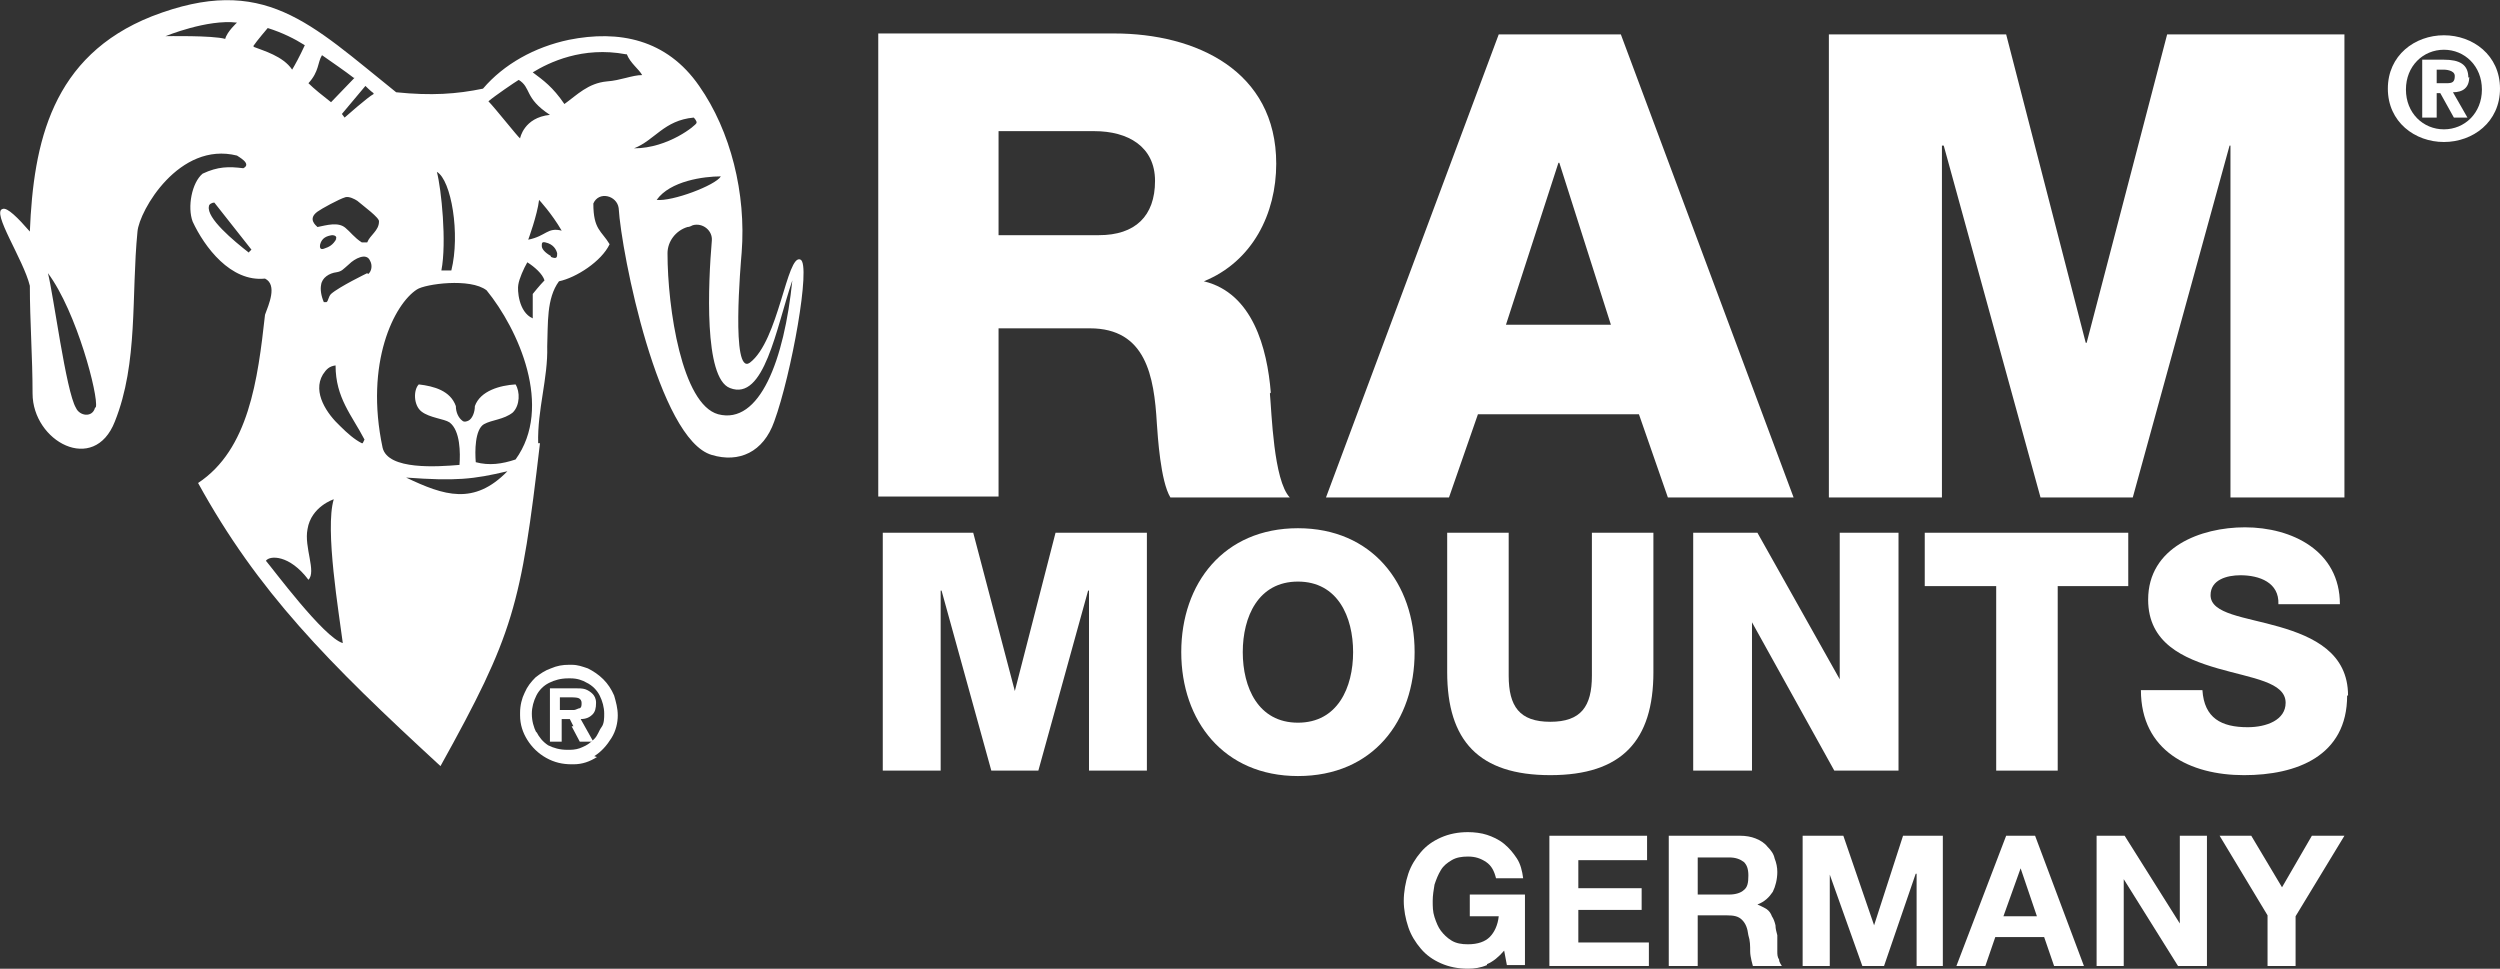
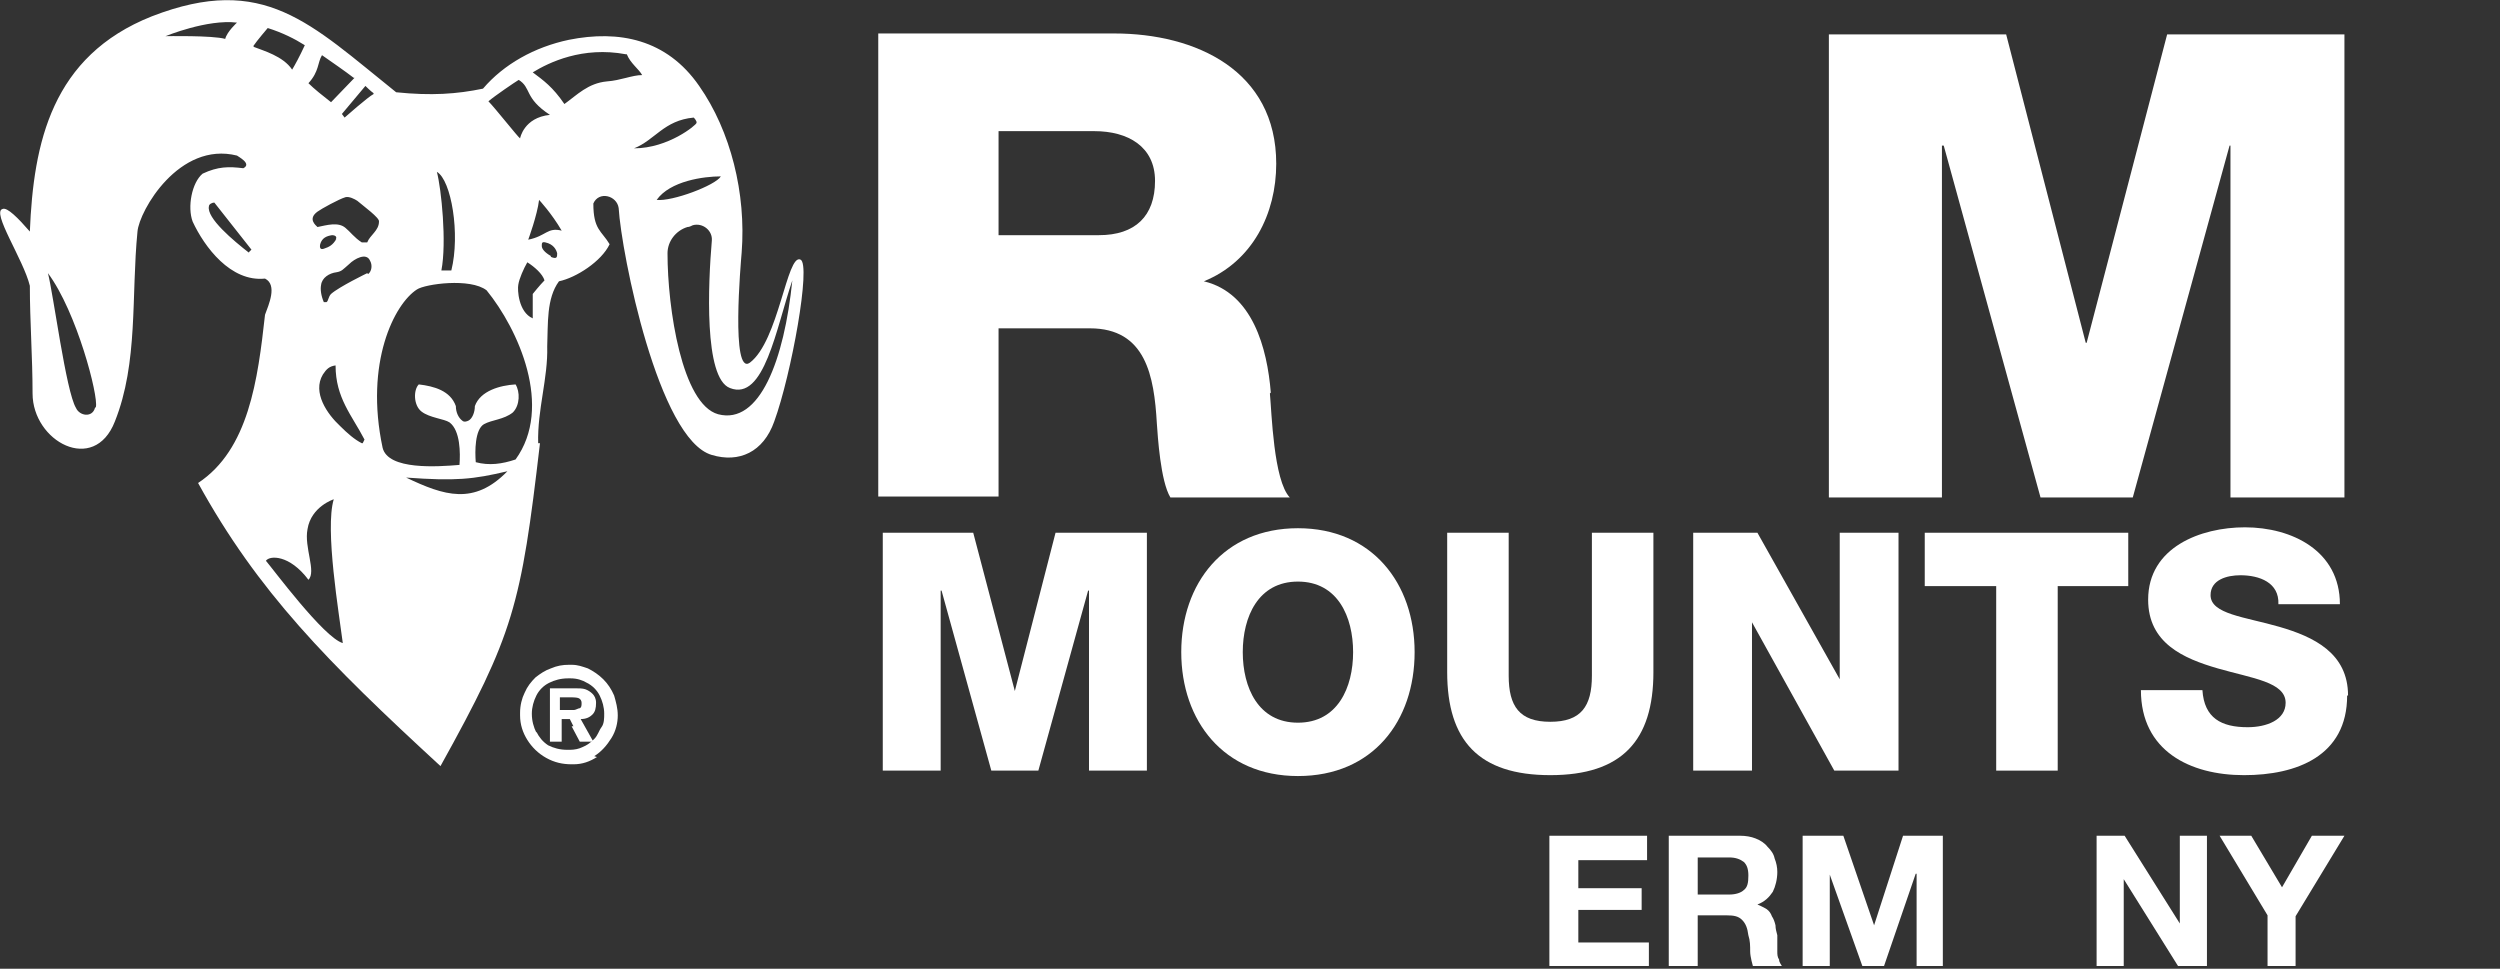
<svg xmlns="http://www.w3.org/2000/svg" id="Layer_2" data-name="Layer 2" viewBox="0 0 27.64 10.71">
  <rect x="0" y="0" width="27.64" height="10.71" fill="#333333" stroke="none" />
  <defs>
    <style>
      .cls-1 {
        fill: #fff;
      }
    </style>
  </defs>
  <g id="Layer_1-2" data-name="Layer 1">
    <g>
      <path class="cls-1" d="M5.95,4.9c-.01-.37.11-.72.1-1.07.01-.25-.01-.53.13-.72.19-.04.47-.22.56-.41-.09-.15-.18-.16-.18-.45.06-.14.26-.09.28.05.03.5.44,2.56,1.03,2.73.3.09.57-.03.69-.37.19-.52.41-1.74.29-1.79-.15-.07-.24.9-.56,1.14-.21.15-.1-1.1-.09-1.22h0c.05-.65-.12-1.34-.47-1.84-.36-.52-.89-.62-1.44-.51-.38.08-.72.27-.95.54-.29.06-.57.08-.96.04C3.43.26,2.92-.3,1.68.18.57.62.37,1.58.33,2.56c-.13-.15-.25-.27-.3-.25-.13.03.23.56.3.85H.33c0,.39.03.79.03,1.19,0,.53.68.9.91.31.26-.65.18-1.39.25-2.1.02-.23.46-1,1.1-.84.01.01.17.09.07.14-.16-.02-.28-.02-.45.06-.12.1-.17.37-.11.53.13.28.42.67.8.63.14.07.04.29,0,.4-.08.72-.18,1.49-.74,1.86.66,1.2,1.43,1.98,2.68,3.13.81-1.46.89-1.77,1.1-3.57M1.05,4.51c-.03.11-.17.09-.21,0-.11-.18-.25-1.26-.31-1.49.32.43.56,1.36.53,1.48M5.89,3.25v.27c-.16-.07-.17-.32-.16-.37.01-.07.06-.18.1-.25.08.05.17.13.19.2-.05.05-.13.15-.13.15M6.09,2.83c-.07-.04-.1-.08-.1-.11,0-.03,0-.05.04-.04.09.02.12.08.13.12,0,.04,0,.07-.07.04M5.84,2.65s.1-.27.12-.44c0,0,.14.15.25.34-.16-.04-.17.06-.37.1M8.07,4.29c.38.15.51-.66.69-1.19-.09.88-.36,1.6-.82,1.48-.4-.11-.56-1.17-.56-1.78,0-.13.09-.25.22-.29.02,0,.04-.01.06-.02.11-.03.22.06.21.17-.04.47-.09,1.52.2,1.63M7.97,1.95c-.06.1-.54.28-.71.26.15-.21.52-.26.71-.26M7.67,1.3s.04.04.03.06c0,.02-.31.28-.69.28.23-.09.33-.31.66-.34M6.93.6c.04.1.13.16.17.23-.11,0-.24.06-.39.07-.21.02-.33.15-.47.25-.13-.19-.23-.26-.35-.35.18-.11.55-.29,1.03-.2M5.73.88c.15.09.06.2.35.39-.29.03-.33.26-.33.26-.02-.01-.28-.34-.35-.41.07-.06.29-.21.34-.24M4.99,2.99h-.11c.06-.31,0-.9-.05-1.09.16.09.26.69.16,1.09M4.19,2.45c0,.1-.1.15-.13.23h-.06c-.08-.05-.13-.12-.18-.16-.08-.07-.21-.03-.31-.01-.02-.02-.11-.09,0-.17.04-.03.24-.14.31-.16.04-.01.1.02.13.04.07.06.25.19.24.23M3.72,2.64c-.04.07-.08.09-.14.11-.03.01-.05,0-.04-.05.02-.07.07-.09.13-.1.04,0,.06.02.04.05M4.13,1.04c-.06.03-.32.26-.32.26l-.03-.04.26-.31s.06.06.09.08M3.92.86l-.26.27c-.09-.07-.19-.15-.25-.21.12-.13.1-.23.15-.31.1.07.26.18.35.25M1.83.4s.46-.19.79-.15c0,0-.11.1-.13.18-.14-.04-.66-.03-.66-.03M2.76,2.8c-.18-.14-.48-.39-.45-.52,0-.02.03-.04.06-.04l.41.52-.03.03ZM2.8.51c.04-.06.16-.2.16-.2.16.05.3.12.41.19-.06.13-.11.22-.14.27-.1-.15-.32-.21-.42-.25M2.94,6.2c.04-.06.26-.07.47.21.09-.09-.05-.36-.01-.56.04-.25.29-.33.29-.33-.1.33.06,1.27.1,1.59-.21-.06-.78-.83-.85-.91M4,4.9c-.08-.04-.16-.11-.24-.19-.14-.13-.31-.37-.19-.57.04-.06.07-.09.14-.1,0,.36.18.55.32.82l-.02.04ZM4.06,3.02s-.31.15-.4.23c-.03.03-.03.08-.05.09h-.03c-.03-.07-.04-.14-.03-.19.01-.08.09-.13.17-.14.06-.01.07-.03.14-.09.06-.06.19-.13.23-.04.03.05.02.12-.02.15M4.23,4.95c-.2-.94.13-1.59.38-1.75.09-.06.59-.13.77.01.35.43.74,1.29.32,1.87-.15.05-.29.07-.44.03-.01-.12-.01-.36.09-.42.09-.05.22-.05.32-.13.08-.08.08-.23.03-.31-.17.01-.39.07-.45.24,0,.07-.03.14-.07.16-.02.01-.05.02-.07,0-.04-.03-.07-.09-.07-.16-.06-.17-.24-.22-.41-.24-.06.06-.06.23.03.3.09.07.25.08.31.12.12.09.12.34.11.47-.24.02-.79.06-.85-.19M5.61,5.21c-.37.38-.7.27-1.12.07.55.04.74.02,1.12-.07" />
      <path class="cls-1" d="M6.32,8.03l.09.17h.15l-.14-.25c.06,0,.1-.02.13-.05.03-.03.04-.07.04-.13,0-.05-.02-.08-.04-.1-.02-.02-.05-.04-.08-.05s-.07-.01-.12-.01h-.27v.59h.13v-.25h.09l.04.08ZM6.19,7.71h.14s.05,0,.07.01.03.03.03.05c0,.03,0,.05-.02.06-.02,0-.04.02-.07.02h-.15v-.14h0Z" />
      <path class="cls-1" d="M6.57,8.36c.08-.05.14-.12.19-.2s.07-.17.07-.25c0-.08-.02-.15-.04-.22-.03-.07-.07-.13-.12-.18-.05-.05-.11-.09-.17-.12-.06-.02-.11-.04-.18-.04,0,0-.02,0-.03,0-.07,0-.13.01-.2.04-.06.02-.12.06-.17.1-.05.05-.09.1-.12.17-.03.06-.05.14-.05.22,0,0,0,.02,0,.03,0,.1.03.19.08.27.05.08.12.15.21.2.09.05.18.07.28.07,0,0,.01,0,.02,0,.1,0,.18-.03.26-.08M5.93,8.1c-.03-.06-.05-.13-.05-.21,0-.07.02-.14.05-.2.03-.06.08-.11.14-.14.06-.03.13-.05.21-.05,0,0,.02,0,.03,0,.07,0,.13.02.18.05.06.03.11.08.14.14s.05.13.05.2c0,.05,0,.11-.03.15s-.04.09-.08.13-.08.07-.13.09c-.04.02-.09.03-.14.03-.01,0-.02,0-.03,0,0,0,0,0,0,0,0,0,0,0,0,0-.08,0-.15-.02-.21-.05-.06-.04-.1-.09-.13-.15" />
      <path class="cls-1" d="M14.05,4.34c-.04-.49-.2-1.1-.74-1.23h0c.54-.22.8-.75.8-1.3,0-1.03-.89-1.44-1.79-1.44h-2.61v5.12h1.33v-1.86h1.01c.62,0,.71.53.74,1.05.01.14.04.64.15.82h1.32c-.18-.19-.2-.94-.22-1.15M12.16,2.6h-1.12v-1.15h1.06c.37,0,.67.17.67.55,0,.39-.22.6-.62.6" />
-       <path class="cls-1" d="M14.65,5.5h1.37l.32-.92h1.78l.32.92h1.39l-1.91-5.12h-1.35l-1.91,5.12ZM17.23,1.8h.01l.57,1.79h-1.16l.58-1.79Z" />
      <polygon class="cls-1" points="25.92 5.5 25.92 .38 23.96 .38 23.07 3.79 23.06 3.79 22.18 .38 20.22 .38 20.22 5.5 21.47 5.5 21.47 1.61 21.49 1.61 22.56 5.5 23.58 5.5 24.65 1.61 24.66 1.61 24.66 5.5 25.92 5.5" />
-       <path class="cls-1" d="M27.29.86c0-.15-.1-.2-.27-.2h-.24v.64h.16v-.27h.04l.15.27h.15l-.16-.28c.11,0,.18-.05.18-.17M27.05.92h-.11v-.15h.08s.12,0,.12.07c0,.07-.03.08-.09.08" />
-       <path class="cls-1" d="M27.02.39c-.32,0-.62.22-.62.59s.3.59.62.59.62-.22.62-.59-.3-.59-.62-.59M27.02,1.43c-.23,0-.42-.18-.42-.44s.19-.44.42-.44.42.18.42.44-.19.44-.42.44" />
      <polygon class="cls-1" points="12.68 5.89 11.67 5.89 11.22 7.64 11.22 7.64 10.76 5.89 9.76 5.89 9.76 8.52 10.4 8.52 10.4 6.53 10.41 6.53 10.96 8.52 11.48 8.52 12.03 6.53 12.04 6.53 12.04 8.52 12.68 8.52 12.68 5.89" />
      <path class="cls-1" d="M15.64,7.21c0-.76-.47-1.37-1.29-1.37s-1.29.61-1.29,1.37.47,1.37,1.29,1.37c.83,0,1.29-.61,1.29-1.37M14.35,6.43c.44,0,.61.39.61.78s-.17.78-.61.78-.61-.39-.61-.78.17-.78.61-.78" />
      <path class="cls-1" d="M18.28,7.43v-1.54h-.68v1.58c0,.34-.12.51-.46.51s-.46-.17-.46-.51v-1.58h-.68v1.54c0,.76.35,1.14,1.14,1.14s1.14-.38,1.14-1.14" />
      <polygon class="cls-1" points="20.99 5.89 20.34 5.89 20.34 7.51 20.34 7.51 19.43 5.89 18.72 5.89 18.72 8.52 19.37 8.52 19.37 6.88 19.37 6.88 20.28 8.52 20.99 8.52 20.99 5.89" />
      <polygon class="cls-1" points="22.75 6.48 23.53 6.48 23.53 5.89 21.28 5.89 21.28 6.48 22.07 6.48 22.07 8.52 22.75 8.52 22.75 6.48" />
      <path class="cls-1" d="M25.96,7.69c0-.47-.38-.65-.76-.76-.38-.11-.76-.14-.76-.35,0-.17.18-.22.33-.22.21,0,.43.08.42.32h.68c0-.59-.53-.85-1.05-.85-.49,0-1.07.22-1.07.8,0,.48.39.65.77.76.38.11.75.15.75.38,0,.19-.21.27-.42.27-.29,0-.48-.1-.5-.41h-.68c0,.67.54.94,1.14.94.58,0,1.14-.21,1.14-.88" />
-       <path class="cls-1" d="M16.44,10.67c-.07.03-.14.04-.21.04-.11,0-.21-.02-.3-.06-.09-.04-.16-.09-.22-.16-.06-.07-.11-.15-.14-.24s-.05-.19-.05-.29.02-.21.05-.3.08-.17.14-.24c.06-.07.13-.12.22-.16s.19-.06.3-.06c.07,0,.15.01.21.03s.13.05.19.1.1.1.14.16c.04.06.06.14.07.22h-.3c-.02-.08-.05-.14-.11-.18s-.12-.06-.2-.06c-.07,0-.13.01-.18.04-.05.03-.09.06-.12.11-.03.05-.05.1-.07.16-.01.06-.02.12-.02.18,0,.06,0,.12.02.18s.04.11.07.15.07.08.12.11c.05.03.11.04.18.04.11,0,.19-.03.24-.08s.09-.13.1-.23h-.32v-.24h.61v.78h-.2l-.03-.16c-.06.07-.12.12-.19.15" />
      <polygon class="cls-1" points="18.21 9.24 18.21 9.51 17.45 9.51 17.45 9.82 18.15 9.82 18.15 10.06 17.45 10.06 17.45 10.42 18.23 10.42 18.23 10.68 17.13 10.68 17.13 9.24 18.21 9.24" />
      <path class="cls-1" d="M19.12,9.89c.07,0,.13-.02.16-.05.04-.03.05-.08.05-.16s-.02-.12-.05-.15c-.04-.03-.09-.05-.16-.05h-.35v.41h.35ZM19.24,9.24c.06,0,.12.01.17.03.05.02.1.05.13.09.04.04.07.08.08.13.02.05.03.1.03.15,0,.08-.02.16-.05.22-.04.06-.09.11-.17.14h0s.07.03.1.05.05.05.06.08c.02.03.03.06.04.1,0,.04.01.07.02.11,0,.02,0,.05,0,.08,0,.03,0,.06,0,.1,0,.03,0,.06.02.09,0,.03.02.05.03.07h-.32s-.03-.1-.03-.16c0-.06,0-.12-.02-.18-.01-.08-.03-.13-.07-.17s-.09-.05-.17-.05h-.32v.56h-.32v-1.44h.78Z" />
      <polygon class="cls-1" points="20.38 9.24 20.72 10.23 20.72 10.23 21.04 9.24 21.48 9.24 21.48 10.68 21.19 10.68 21.19 9.66 21.18 9.66 20.83 10.68 20.59 10.68 20.23 9.67 20.23 9.67 20.23 10.68 19.93 10.68 19.93 9.24 20.38 9.24" />
-       <path class="cls-1" d="M22.52,10.13l-.18-.53h0l-.19.53h.37ZM22.5,9.24l.54,1.44h-.33l-.11-.32h-.54l-.11.32h-.32l.55-1.44h.33Z" />
      <polygon class="cls-1" points="23.49 9.24 24.1 10.21 24.1 10.21 24.1 9.24 24.4 9.24 24.4 10.68 24.08 10.68 23.48 9.72 23.48 9.72 23.48 10.68 23.18 10.68 23.18 9.24 23.49 9.24" />
      <polygon class="cls-1" points="24.54 9.24 24.89 9.24 25.23 9.81 25.56 9.24 25.92 9.24 25.38 10.13 25.38 10.68 25.07 10.68 25.07 10.12 24.54 9.24" />
    </g>
  </g>
</svg>